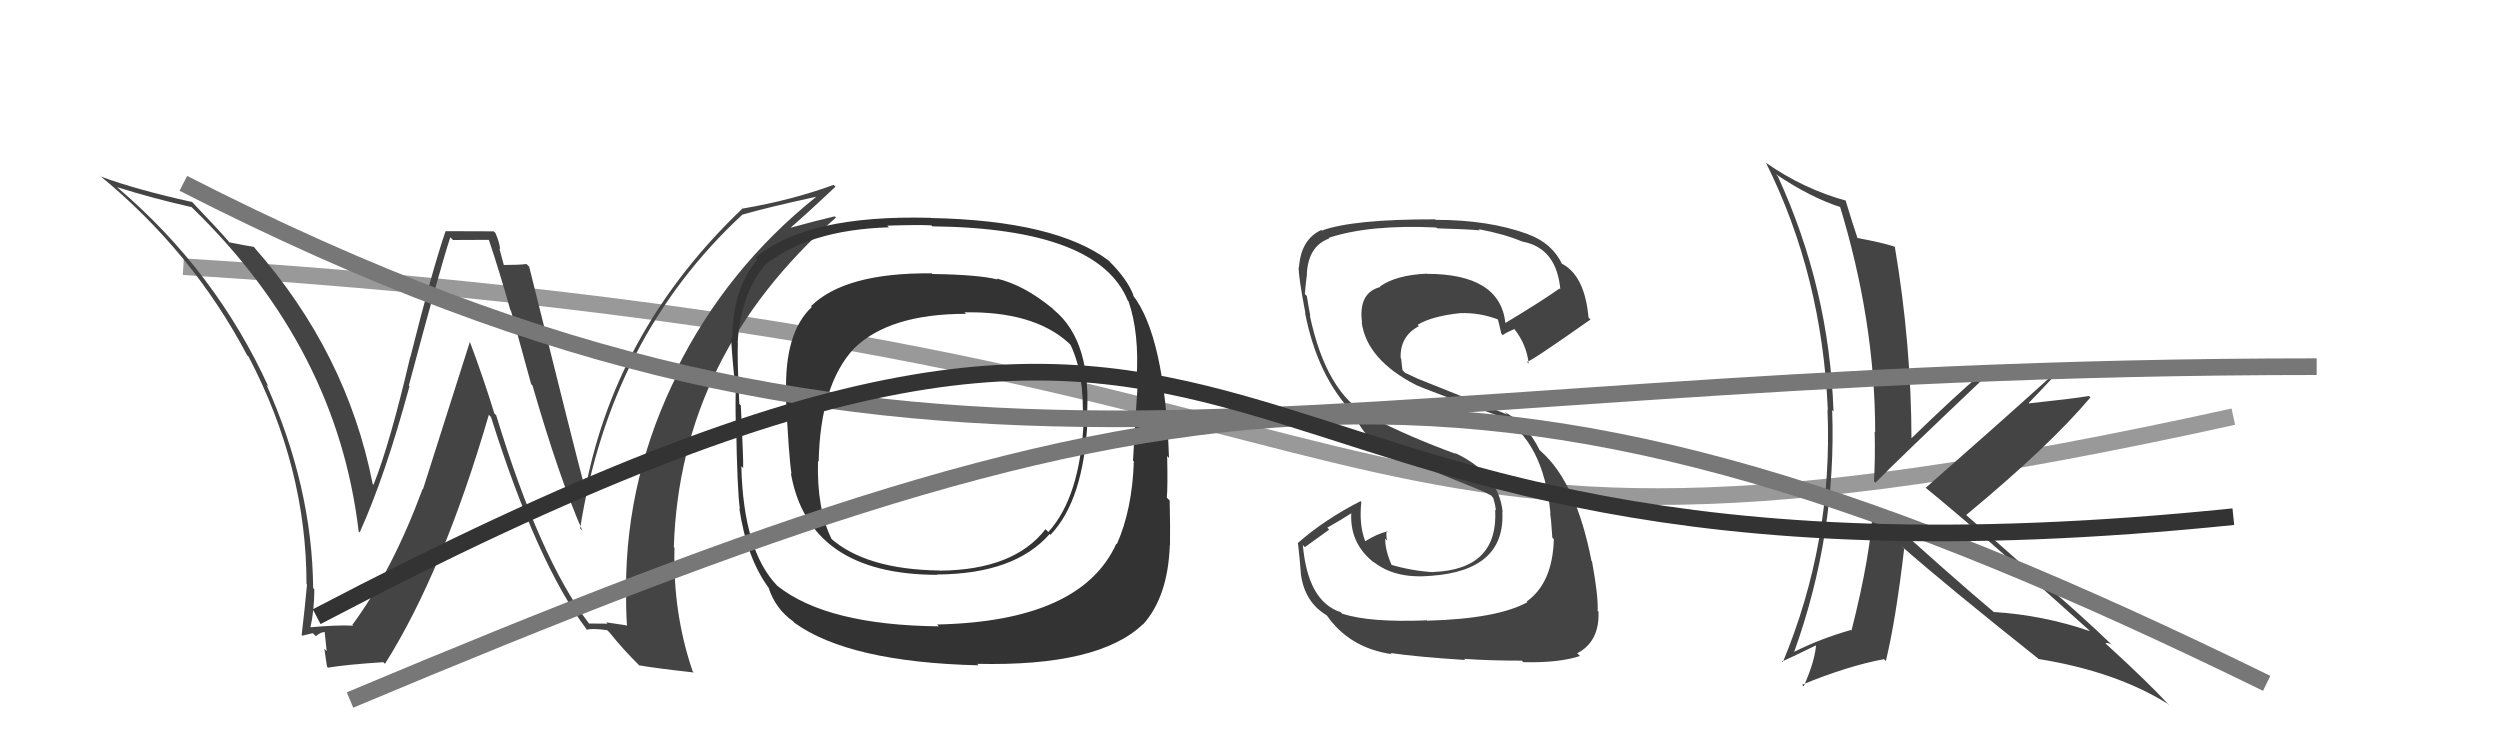
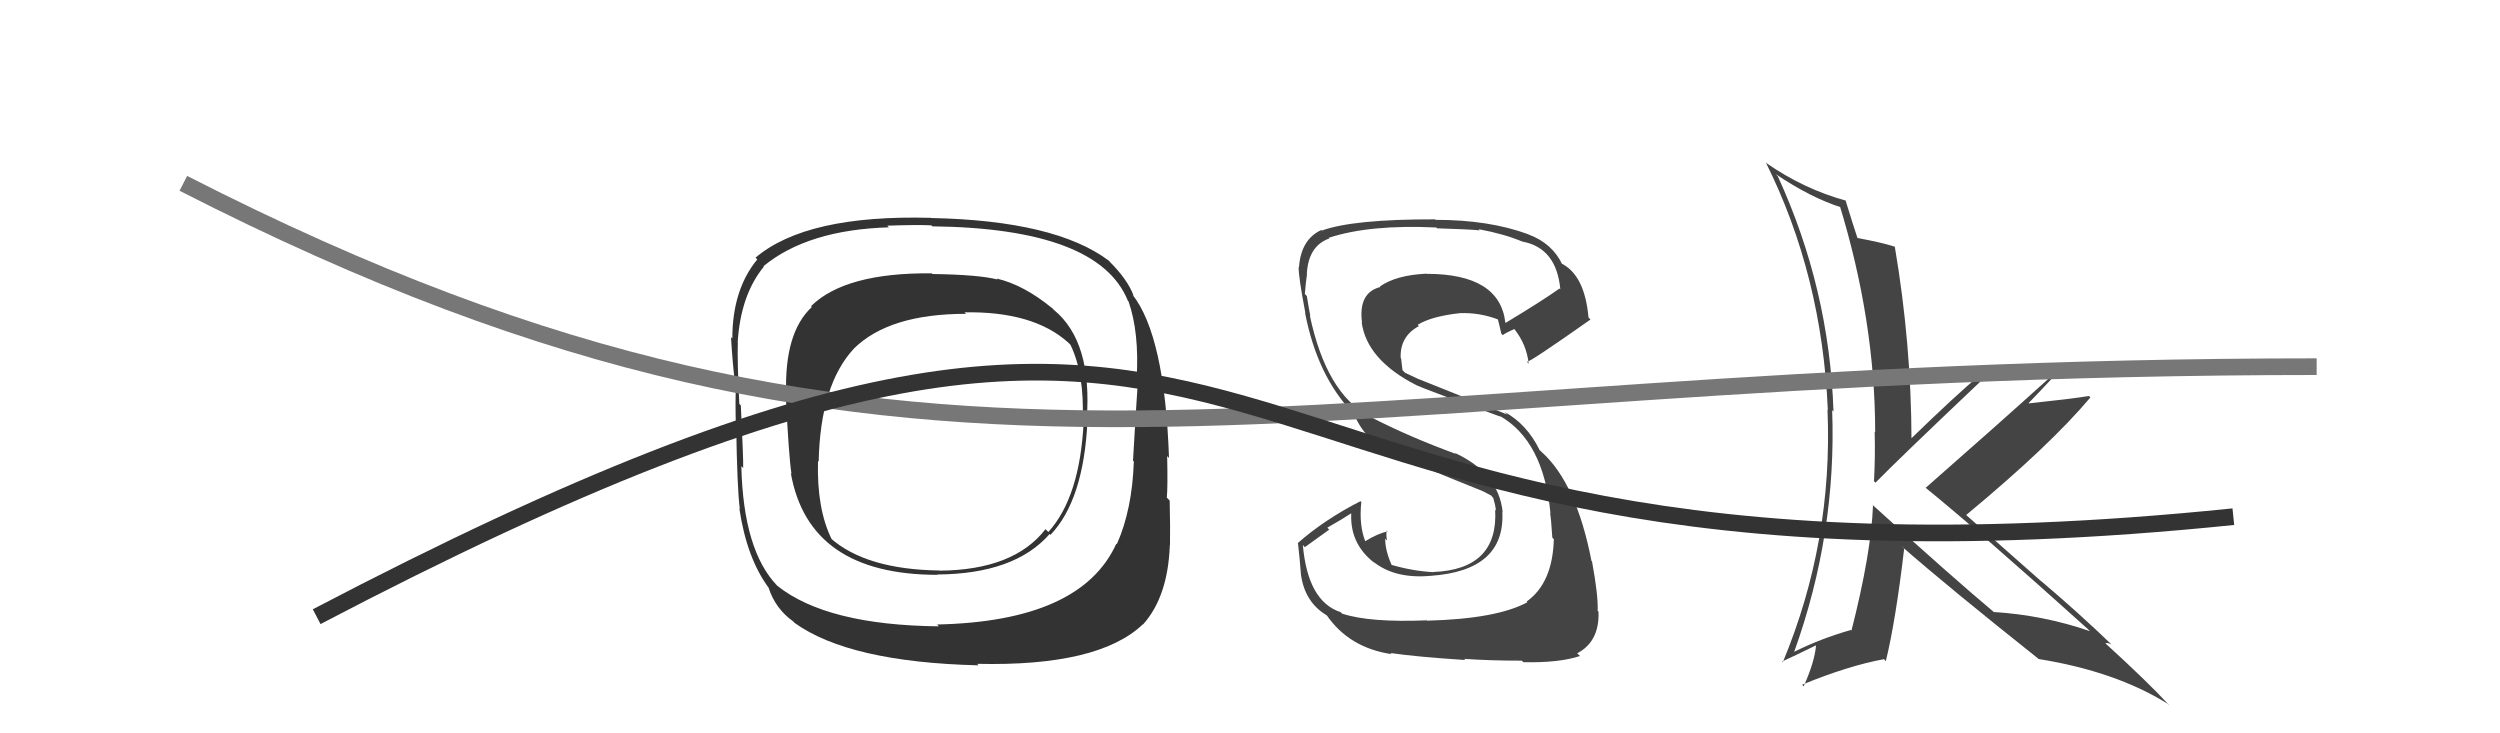
<svg xmlns="http://www.w3.org/2000/svg" width="150" height="44" viewBox="0,0,150,44">
-   <path d="M11 16 C90 21,75 38,134 25" stroke="#999" fill="none" />
  <path fill="#444" d="M85.70 37.31L85.54 37.15L85.62 37.22Q82.17 37.36 80.54 36.82L80.57 36.86L80.44 36.73Q78.47 36.09 78.17 32.70L78.29 32.83L79.75 31.78L79.64 31.66Q80.44 31.21 81.20 30.72L81.20 30.71L81.09 30.60Q80.90 32.59 82.50 33.80L82.42 33.72L82.41 33.71Q83.70 34.74 85.83 34.55L85.86 34.57L85.84 34.55Q90.33 34.24 90.14 30.70L90.16 30.73L90.16 30.72Q89.91 28.38 87.28 27.17L87.34 27.22L87.34 27.23Q84.54 26.21 82.18 24.99L82.13 24.94L82.17 24.98Q79.58 23.61 78.59 18.93L78.54 18.88L78.62 18.96Q78.53 18.52 78.41 17.76L78.34 17.69L78.29 17.64Q78.34 17.01 78.42 16.44L78.28 16.29L78.41 16.43Q78.50 14.76 79.75 14.31L79.79 14.34L79.72 14.27Q82.18 13.46 86.18 13.65L86.10 13.58L86.23 13.70Q87.99 13.75 88.79 13.82L88.76 13.79L88.72 13.75Q90.31 14.05 91.37 14.51L91.28 14.41L91.37 14.50Q93.39 14.89 93.62 17.36L93.75 17.49L93.57 17.31Q92.55 18.04 90.34 19.37L90.47 19.50L90.32 19.35Q89.98 16.43 85.60 16.43L85.58 16.40L85.60 16.42Q83.78 16.50 82.79 17.19L82.78 17.17L82.82 17.22Q81.49 17.56 81.72 19.35L81.73 19.37L81.70 19.34Q82.01 21.59 84.98 23.11L85.01 23.14L84.98 23.11Q85.54 23.37 90.03 25.00L90.00 24.97L89.98 24.95Q92.61 26.44 93.03 30.81L93.09 30.88L93.00 30.78Q93.06 31.00 93.14 32.26L93.19 32.31L93.23 32.35Q93.16 34.98 91.60 36.09L91.68 36.17L91.65 36.13Q89.82 37.13 85.64 37.24ZM87.88 39.56L88.01 39.70L87.85 39.53Q89.33 39.64 91.31 39.64L91.34 39.67L91.40 39.73Q93.54 39.78 94.80 39.36L94.62 39.19L94.63 39.20Q95.98 38.49 95.91 36.70L95.91 36.70L95.86 36.65Q95.90 35.74 95.52 33.68L95.50 33.67L95.49 33.66Q94.58 28.98 92.49 27.11L92.35 26.98L92.38 27.01Q91.61 25.44 90.28 24.72L90.43 24.87L85.03 22.71L85.04 22.71Q84.77 22.59 84.31 22.37L84.15 22.21L84.11 21.89L84.07 21.52L84.04 21.48Q83.99 20.18 85.13 19.57L85.13 19.57L85.06 19.49Q85.87 18.98 87.59 18.79L87.59 18.79L87.59 18.79Q88.79 18.74 89.94 19.19L89.82 19.08L89.86 19.12Q89.89 19.19 90.08 20.02L90.17 20.12L90.16 20.11Q90.36 19.96 90.86 19.74L90.73 19.61L90.85 19.73Q91.60 20.67 91.72 21.82L91.69 21.79L91.61 21.71Q91.77 21.75 95.43 19.17L95.39 19.13L95.31 19.05Q95.08 16.46 93.63 15.78L93.59 15.73L93.75 15.89Q93.14 14.59 91.69 14.06L91.59 13.96L91.68 14.05Q89.34 13.19 86.14 13.19L86.24 13.30L86.11 13.16Q81.19 13.15 79.32 13.83L79.43 13.94L79.28 13.80Q78.06 14.36 77.94 16.03L77.90 16.00L77.92 16.02Q77.90 16.57 78.32 18.77L78.40 18.86L78.30 18.75Q79.03 22.56 81.20 24.81L81.21 24.82L81.25 24.87Q81.93 26.46 83.43 27.14L83.51 27.22L83.39 27.10Q85.00 27.89 88.92 29.45L88.99 29.51L88.85 29.41L89.47 29.73L89.64 29.94L89.60 29.90Q89.72 30.29 89.76 30.63L89.82 30.69L89.71 30.58Q89.91 34.17 85.99 34.32L85.95 34.28L86.00 34.33Q84.74 34.26 83.45 33.88L83.44 33.87L83.52 33.95Q83.11 33.04 83.11 32.32L83.09 32.30L83.22 32.43Q83.16 32.10 83.20 31.83L83.24 31.88L83.25 31.89Q82.70 31.99 81.90 32.48L81.88 32.46L81.92 32.49Q81.53 31.49 81.68 30.12L81.72 30.17L81.63 30.07Q79.46 31.18 77.86 32.59L77.95 32.68L77.88 32.60Q77.98 33.47 78.06 34.50L78.04 34.49L78.06 34.50Q78.30 36.14 79.59 36.91L79.68 37.00L79.60 36.91Q80.95 38.87 83.50 39.25L83.50 39.25L83.42 39.18Q84.98 39.41 87.91 39.60Z" />
-   <path fill="#444" d="M35.37 37.44L35.33 37.40L35.34 37.41Q32.40 33.55 29.77 24.91L29.61 24.76L29.66 24.80Q29.00 22.66 28.20 20.53L28.19 20.52L25.38 29.35L25.36 29.33Q23.54 34.25 21.14 37.49L21.24 37.59L21.19 37.54Q20.23 37.49 18.59 37.64L18.58 37.63L18.62 37.67Q18.86 36.62 18.86 35.36L18.73 35.22L18.79 35.29Q18.73 29.21 15.99 23.09L16.05 23.14L16.11 23.21Q12.94 16.27 7.08 11.28L7.14 11.34L7.03 11.23Q9.15 11.90 11.51 12.43L11.46 12.39L11.58 12.51Q20.23 20.93 21.52 31.89L21.52 31.89L21.58 31.95Q23.12 28.54 24.57 23.17L24.69 23.30L24.53 23.13Q26.53 15.65 27.02 14.24L27.18 14.40L29.42 14.39L29.29 14.27Q29.97 16.28 30.62 18.60L30.66 18.65L31.87 23.05L31.95 23.13Q33.53 28.60 34.94 31.84L34.83 31.73L34.81 31.70Q36.62 20.22 44.54 12.88L44.47 12.81L44.54 12.88Q45.98 12.46 48.95 11.81L49.04 11.89L48.96 11.82Q43.61 16.10 40.56 22.23L40.51 22.17L40.69 22.35Q37.56 28.55 37.56 35.33L37.57 35.34L37.58 35.35Q37.54 36.41 37.62 37.56L37.58 37.52L36.37 37.34L36.45 37.42Q35.91 37.41 35.34 37.41ZM41.59 40.31L41.52 40.24L41.56 40.28Q40.36 36.76 40.47 32.87L40.49 32.89L40.43 32.83Q40.79 21.31 50.16 13.05L50.21 13.10L50.08 12.98Q49.13 13.20 47.18 13.73L47.23 13.78L47.26 13.81Q48.23 12.99 50.13 11.20L50.09 11.16L50.02 11.09Q47.52 12.01 44.58 12.51L44.41 12.33L44.57 12.49Q37.08 19.62 35.17 29.09L35.09 29.01L35.00 28.92Q34.60 27.46 31.75 16.00L31.64 15.89L31.58 15.84Q31.15 15.90 30.20 15.90L30.24 15.94L29.96 14.90L30.01 14.95Q29.95 14.47 29.72 13.97L29.62 13.88L26.72 13.87L26.73 13.88Q25.90 16.32 24.62 21.44L24.68 21.50L24.61 21.43Q23.40 26.61 22.41 29.09L22.34 29.02L22.36 29.03Q20.81 21.16 15.25 14.84L15.16 14.75L15.22 14.81Q14.71 14.73 13.76 14.54L13.72 14.50L13.76 14.53Q13.04 13.70 11.48 12.07L11.51 12.10L11.53 12.12Q8.21 11.39 6.04 10.59L5.95 10.49L5.97 10.52Q11.56 15.11 14.83 21.32L14.99 21.47L14.91 21.39Q18.39 28.03 18.39 35.04L18.46 35.11L18.42 35.07Q18.29 36.50 18.10 38.10L18.16 38.16L18.14 38.14Q18.32 38.09 18.77 37.99L18.95 38.17L18.95 38.17Q19.25 37.92 19.48 37.92L19.48 37.92L19.60 39.07L19.46 38.92Q19.54 39.46 19.62 40.00L19.62 40.00L19.68 40.06Q20.72 39.88 23.00 39.73L23.14 39.87L23.10 39.83Q26.59 34.29 29.33 24.89L29.48 25.04L29.46 25.02Q32.22 33.79 35.19 37.75L35.12 37.68L35.21 37.78Q35.58 37.69 36.42 37.81L36.42 37.80L36.59 37.97Q37.34 38.92 38.41 39.98L38.37 39.95L38.35 39.92Q39.23 40.08 41.63 40.35Z" />
  <path fill="#333" d="M63.14 18.49L63.09 18.44L63.14 18.50Q61.43 17.09 59.79 16.71L59.91 16.83L59.85 16.77Q58.72 16.48 55.94 16.44L55.90 16.40L55.90 16.40Q50.71 16.35 48.66 18.37L48.77 18.48L48.71 18.42Q47.05 19.96 47.17 23.65L47.26 23.75L47.14 23.62Q47.33 27.47 47.49 28.43L47.42 28.36L47.45 28.39Q48.53 34.49 56.26 34.49L56.33 34.57L56.23 34.47Q60.88 34.44 62.98 32.04L63.07 32.13L63.03 32.09Q65.02 30.01 65.25 25.25L65.19 25.19L65.20 25.20Q65.56 20.50 63.23 18.59ZM56.32 37.56L56.20 37.45L56.33 37.58Q49.61 37.51 46.64 35.15L46.78 35.30L46.64 35.15Q44.60 33.04 44.48 27.97L44.63 28.12L44.59 28.08Q44.61 27.60 44.45 24.33L44.41 24.28L44.36 24.24Q44.23 21.63 44.27 20.57L44.25 20.55L44.26 20.56Q44.43 17.71 45.83 16.00L45.84 16.01L45.81 15.97Q48.46 13.79 53.33 13.64L53.32 13.62L53.23 13.54Q55.00 13.48 55.88 13.52L55.84 13.48L55.94 13.58Q65.91 13.70 67.67 18.04L67.66 18.03L67.71 18.08Q68.36 19.95 68.20 22.69L68.28 22.76L68.28 22.76Q68.17 24.36 67.98 27.64L68.06 27.72L68.03 27.69Q67.93 30.59 67.01 32.65L66.87 32.50L66.98 32.62Q64.87 37.28 56.23 37.47ZM68.66 37.53L68.71 37.59L68.59 37.46Q70.08 35.79 70.19 32.70L70.12 32.63L70.20 32.71Q70.22 31.63 70.18 30.03L70.14 29.99L70.01 29.86Q70.07 29.19 70.03 27.36L70.01 27.34L70.14 27.48Q69.89 20.15 67.95 17.68L68.11 17.84L68.02 17.75Q67.66 16.77 66.55 15.67L66.64 15.76L66.53 15.64Q63.32 13.23 55.85 13.08L55.83 13.05L55.84 13.07Q48.38 12.87 45.33 15.46L45.41 15.54L45.44 15.56Q43.94 17.38 43.94 20.31L43.82 20.19L43.86 20.23Q43.94 21.61 44.09 22.94L44.12 22.96L44.16 23.01Q44.11 24.02 44.15 25.47L44.04 25.36L44.17 25.49Q44.23 29.36 44.39 30.54L44.41 30.57L44.36 30.51Q44.81 33.52 46.15 35.31L46.17 35.33L46.12 35.28Q46.53 36.53 47.60 37.29L47.60 37.29L47.67 37.37Q50.95 39.73 58.71 39.92L58.73 39.94L58.63 39.83Q65.92 40.00 68.58 37.45ZM64.92 25.19L64.93 25.20L65.02 25.29Q64.80 29.83 62.90 31.92L62.85 31.87L62.73 31.75Q60.84 34.20 56.38 34.24L56.33 34.18L56.37 34.23Q51.94 34.17 49.81 32.27L49.74 32.20L49.91 32.37Q49.00 30.55 49.08 27.66L49.12 27.70L49.12 27.70Q49.22 23.08 51.24 20.91L51.21 20.88L51.24 20.91Q53.35 18.83 57.96 18.83L57.86 18.73L57.87 18.74Q61.98 18.67 64.08 20.54L64.10 20.56L64.23 20.69Q65.07 22.44 64.96 25.22Z" />
  <path fill="#444" d="M112.35 30.30L112.28 30.23L112.38 30.33Q112.27 33.19 111.09 37.83L111.08 37.82L111.05 37.80Q109.25 38.31 107.65 39.11L107.71 39.17L107.65 39.11Q110.20 32.03 109.93 24.61L109.99 24.67L110.01 24.69Q109.76 17.31 106.67 10.58L106.52 10.42L106.52 10.43Q108.66 11.88 110.53 12.46L110.47 12.39L110.37 12.29Q112.51 19.27 112.51 25.93L112.56 25.98L112.48 25.90Q112.52 27.39 112.44 28.87L112.40 28.83L112.53 28.96Q113.69 27.76 118.91 22.81L118.93 22.84L118.87 22.77Q119.98 22.78 120.97 22.71L120.98 22.72L123.07 22.55L123.08 22.57Q119.84 25.50 115.54 29.27L115.64 29.37L115.53 29.26Q118.84 31.95 125.31 37.78L125.34 37.81L125.40 37.87Q122.61 36.91 119.64 36.72L119.73 36.81L119.71 36.79Q117.13 34.63 112.26 30.21ZM122.15 39.38L122.16 39.39L122.31 39.54Q126.93 40.28 130.05 42.22L130.12 42.29L130.15 42.31Q128.88 40.93 126.25 38.53L126.19 38.47L126.32 38.60Q126.41 38.54 126.68 38.66L126.87 38.84L126.81 38.78Q124.69 36.74 122.44 34.84L122.51 34.91L117.98 30.91L117.97 30.90Q122.99 26.74 125.42 23.85L125.37 23.79L125.34 23.76Q124.22 23.94 121.75 24.20L121.80 24.26L121.72 24.18Q123.22 22.64 123.91 21.80L123.98 21.87L123.94 21.83Q121.29 22.45 118.82 22.45L118.78 22.41L118.83 22.47Q117.36 23.70 114.62 26.36L114.53 26.28L114.69 26.44Q114.68 20.64 113.69 14.81L113.70 14.83L113.68 14.80Q112.88 14.54 111.39 14.27L111.36 14.24L111.47 14.35Q111.18 13.49 110.73 12.01L110.83 12.11L110.76 12.04Q108.24 11.35 105.99 9.79L105.86 9.65L105.95 9.75Q109.32 16.50 109.67 24.61L109.60 24.55L109.65 24.60Q109.98 32.50 106.97 39.73L106.98 39.75L106.93 39.69Q107.61 39.38 108.94 38.73L109.03 38.83L108.96 38.75Q108.87 39.73 108.22 41.18L108.25 41.21L108.13 41.08Q110.91 39.94 113.04 39.55L113.16 39.68L113.15 39.67Q113.75 37.19 114.25 32.92L114.17 32.85L114.09 32.77Q116.86 35.20 122.31 39.53Z" />
-   <path d="M21 42 C71 21,89 18,136 41" stroke="#777" fill="none" />
  <path d="M11 11 C56 34,76 22,139 22" stroke="#777" fill="none" />
  <path d="M19 37 C82 4,66 38,134 31" stroke="#333" fill="none" />
</svg>